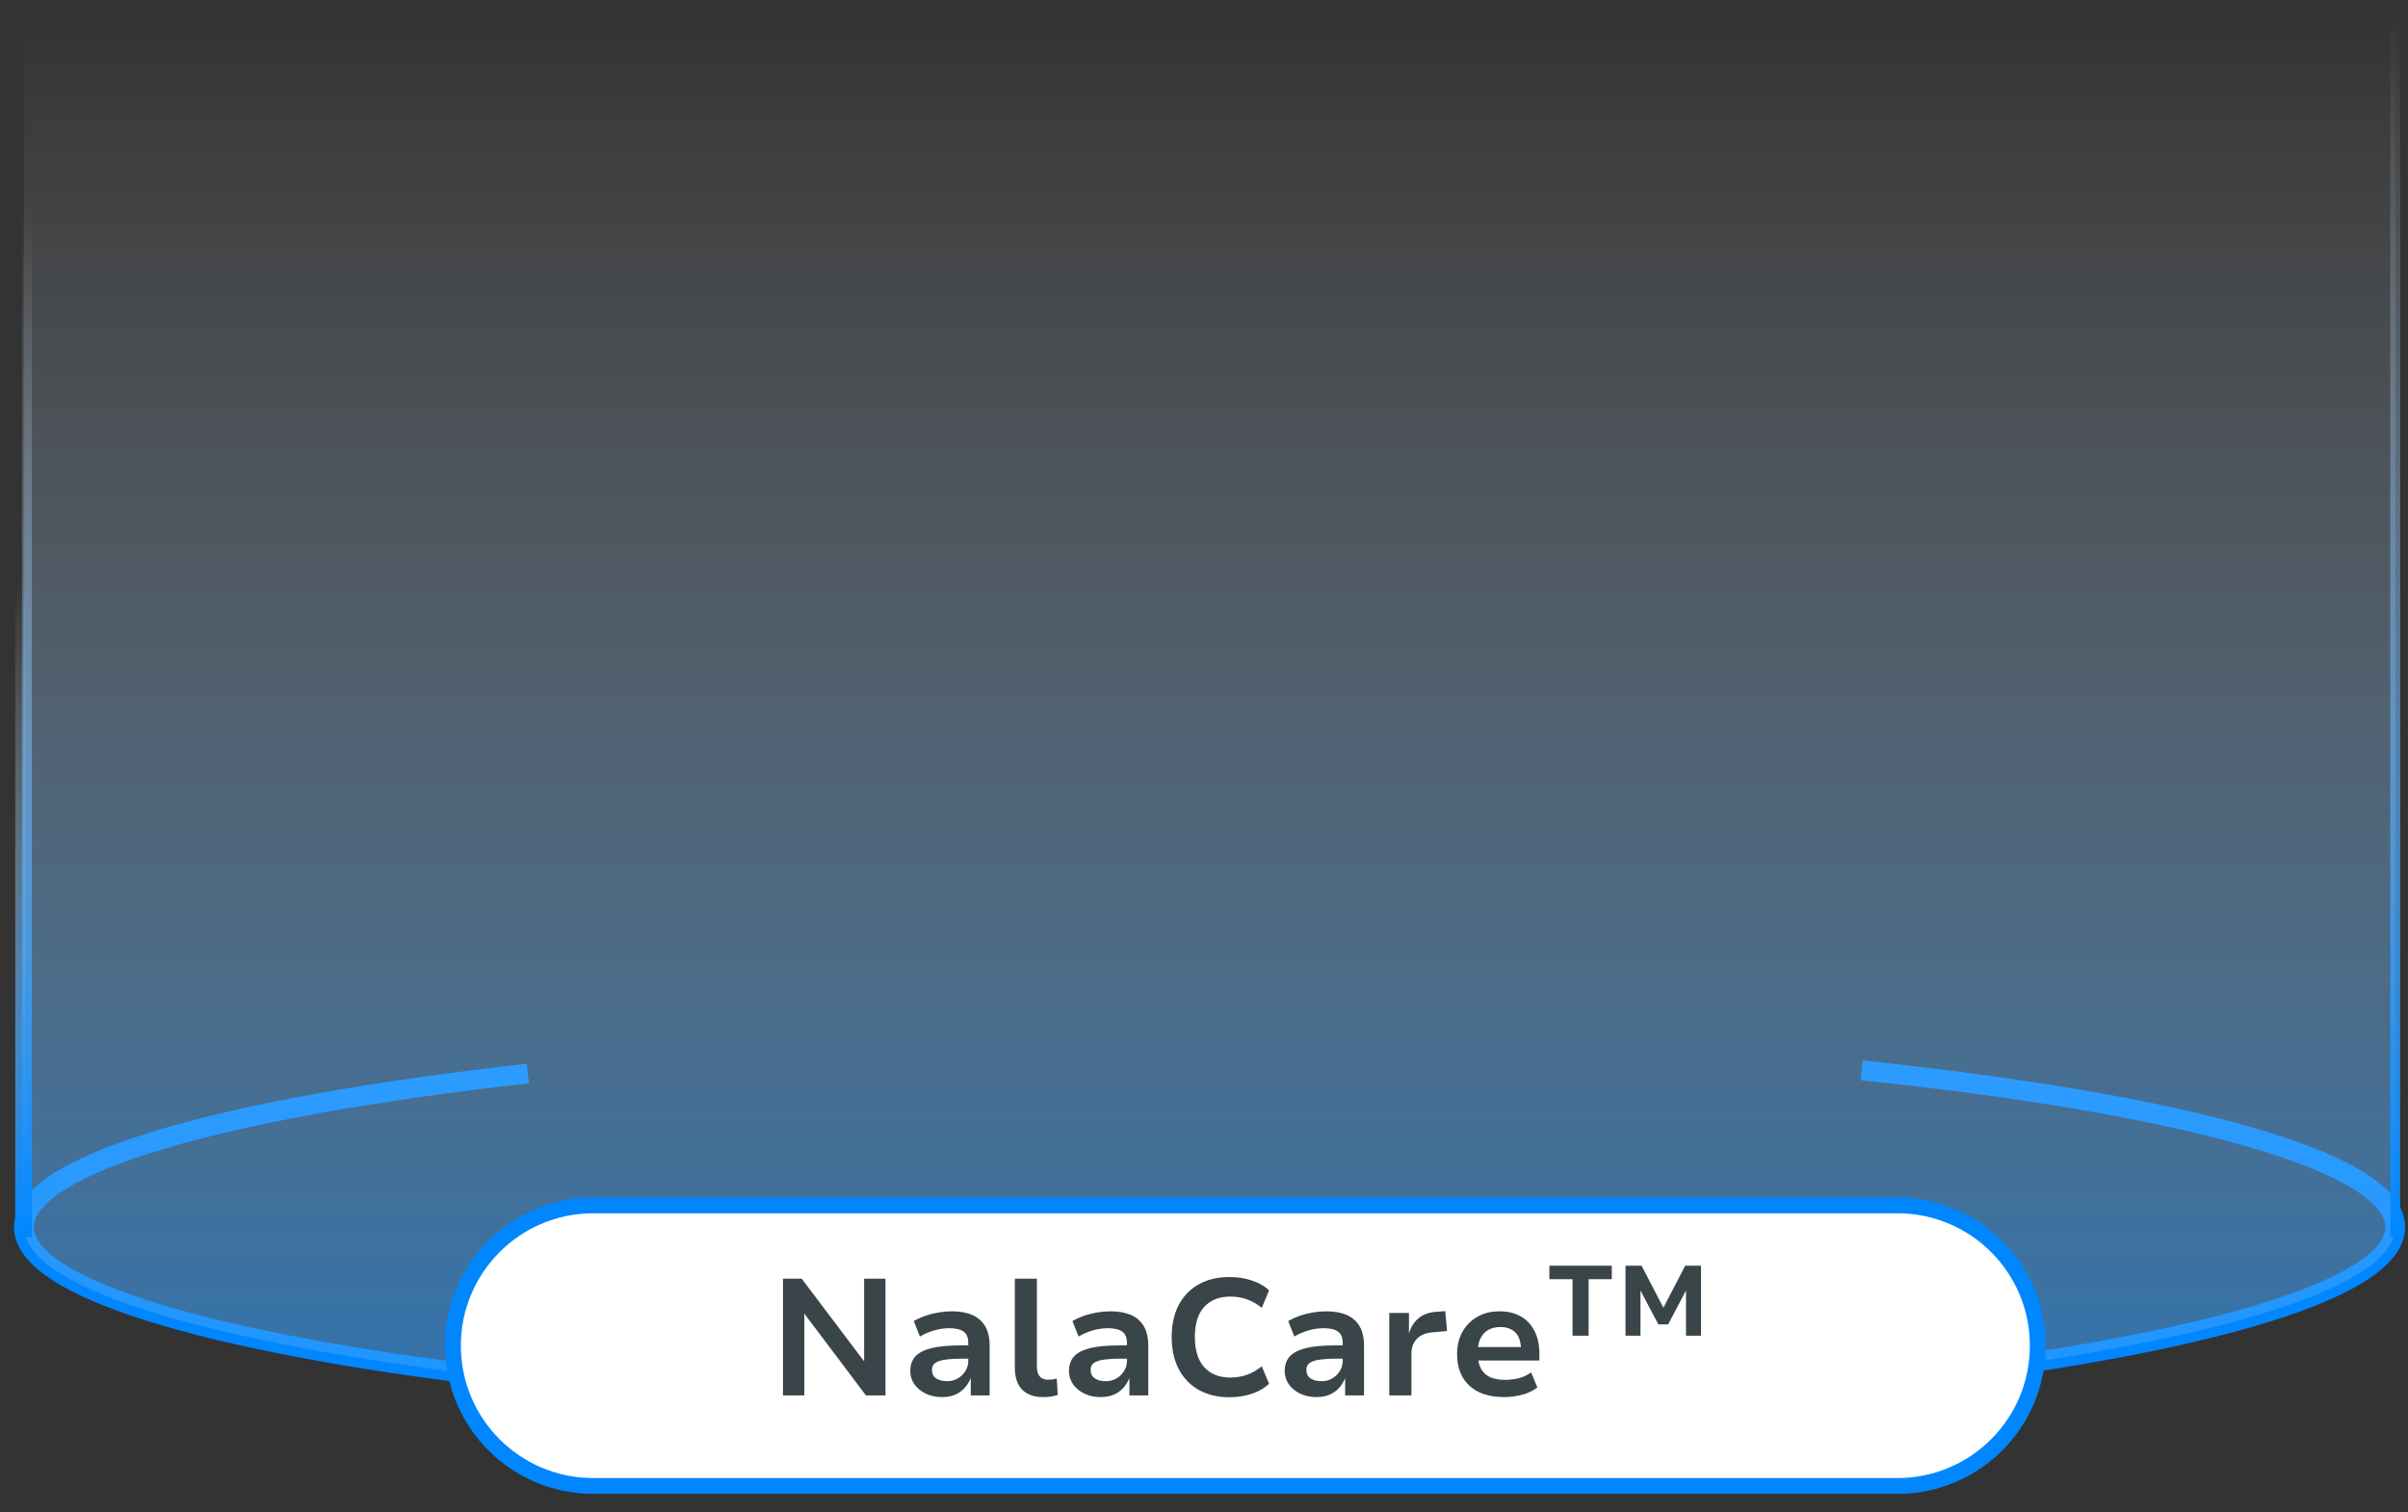
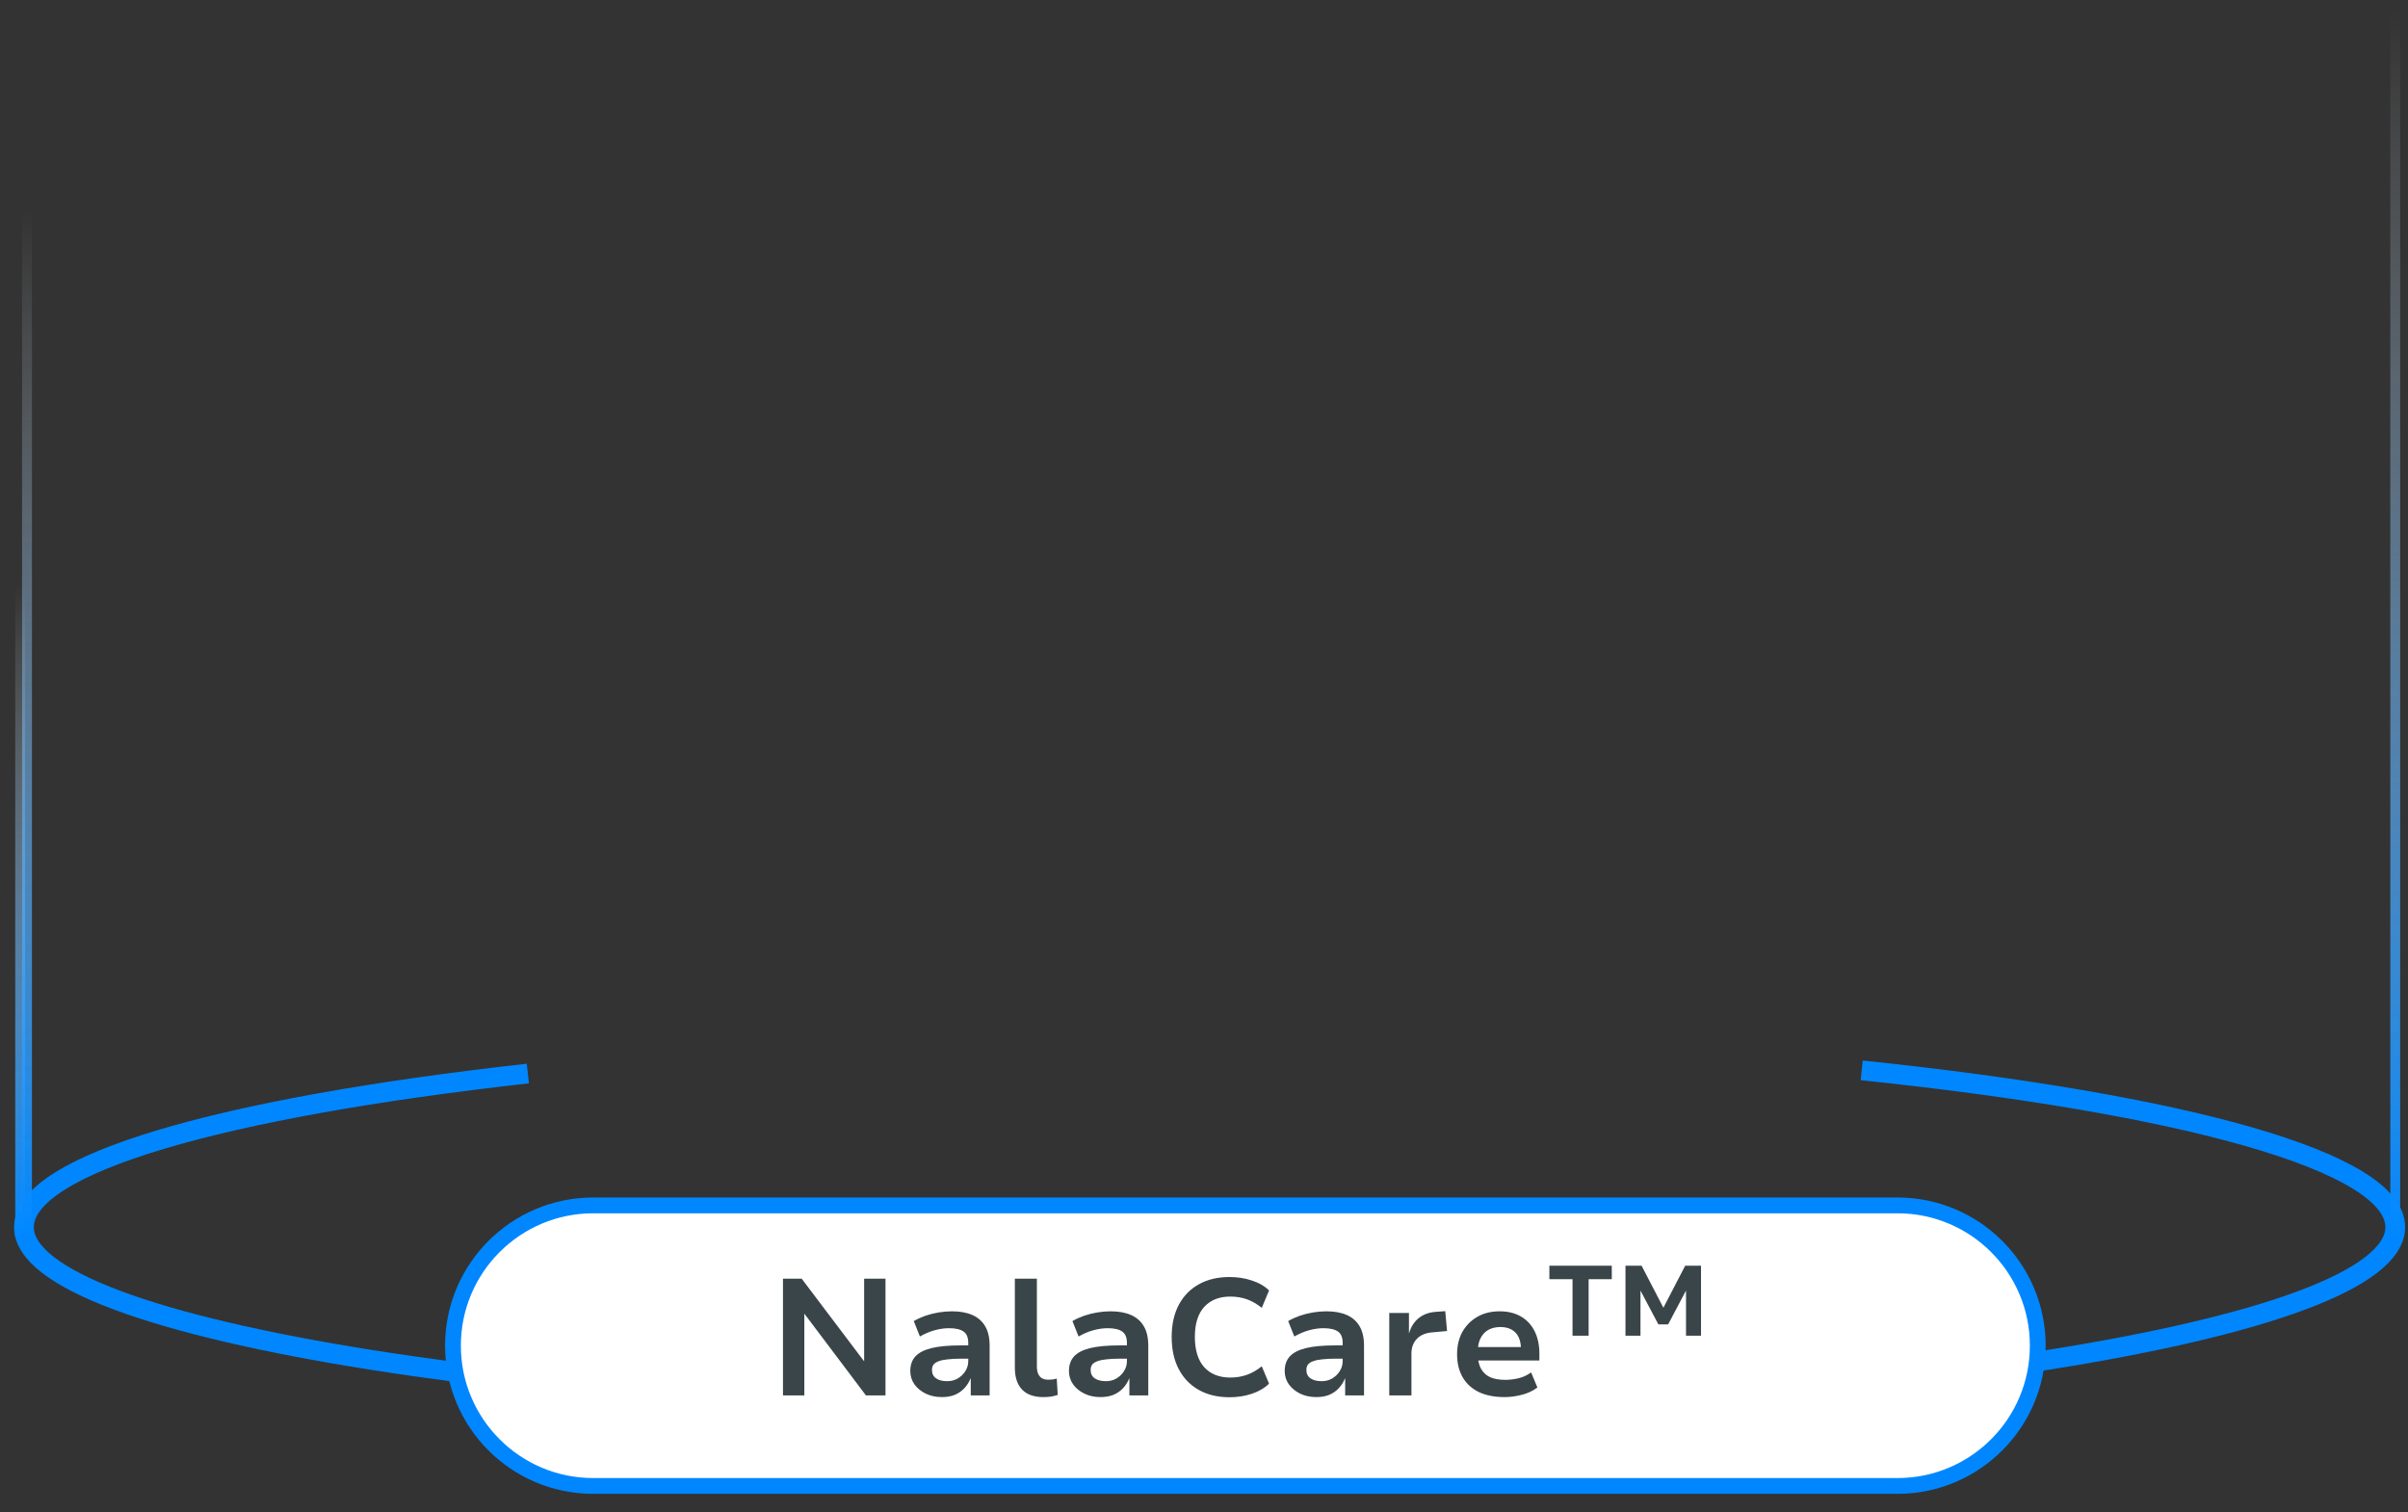
<svg xmlns="http://www.w3.org/2000/svg" width="121" height="76" viewBox="0 0 121 76" fill="none">
  <rect x="0" y="0" width="121" height="76" fill="#333333" stroke="none" />
  <path d="M26.524 53.953C11.209 55.66 1.203 58.481 1.203 61.672C1.203 66.881 27.877 71.105 60.781 71.105C93.685 71.105 120.359 66.881 120.359 61.672C120.359 58.378 109.701 55.479 93.549 53.792" stroke="#0087FF" stroke-width="0.993" />
-   <path fill-rule="evenodd" clip-rule="evenodd" d="M120.361 0.604H1.205V61.672V62.168H1.286C2.917 67.147 28.931 71.105 60.783 71.105C92.635 71.105 118.649 67.147 120.28 62.168H120.361V61.672V0.604Z" fill="url(#paint0_linear_1_46)" fill-opacity="0.75" />
  <path d="M1.014 62.168V29.4" stroke="url(#paint1_linear_1_46)" stroke-width="0.496" />
  <path d="M1.357 62.168L1.357 10.534" stroke="url(#paint2_linear_1_46)" stroke-width="0.496" />
  <path d="M120.359 62.168L120.359 0.604" stroke="url(#paint3_linear_1_46)" stroke-width="0.496" />
  <path d="M29.811 60.579H95.346C99.24 60.579 102.396 63.736 102.396 67.629C102.396 71.523 99.24 74.679 95.346 74.679H29.811C25.917 74.679 22.761 71.523 22.761 67.629C22.761 63.736 25.917 60.579 29.811 60.579Z" fill="white" />
  <path d="M29.811 60.579H95.346C99.24 60.579 102.396 63.736 102.396 67.629C102.396 71.523 99.24 74.679 95.346 74.679H29.811C25.917 74.679 22.761 71.523 22.761 67.629C22.761 63.736 25.917 60.579 29.811 60.579Z" stroke="#0087FF" stroke-width="0.794" />
  <path d="M39.344 70.129V64.262H40.284L43.472 68.482H43.422V64.262H44.495V70.129H43.513L40.367 65.952H40.417V70.129H39.344ZM47.331 70.213C47.026 70.213 46.754 70.154 46.515 70.038C46.277 69.921 46.088 69.766 45.949 69.572C45.811 69.372 45.741 69.15 45.741 68.906C45.741 68.601 45.827 68.354 45.999 68.165C46.177 67.977 46.449 67.838 46.815 67.749C47.187 67.66 47.664 67.616 48.246 67.616H48.804V68.282H48.296C48.041 68.282 47.819 68.293 47.63 68.315C47.447 68.332 47.297 68.362 47.181 68.407C47.065 68.445 46.976 68.501 46.915 68.573C46.859 68.645 46.831 68.737 46.831 68.848C46.831 69.036 46.901 69.178 47.04 69.272C47.178 69.367 47.364 69.414 47.597 69.414C47.791 69.414 47.966 69.369 48.121 69.281C48.282 69.186 48.41 69.064 48.504 68.914C48.604 68.759 48.654 68.59 48.654 68.407V67.491C48.654 67.214 48.574 67.022 48.413 66.917C48.257 66.806 48.016 66.751 47.689 66.751C47.461 66.751 47.225 66.784 46.981 66.85C46.743 66.912 46.49 67.017 46.224 67.167L45.916 66.393C46.099 66.287 46.293 66.199 46.499 66.126C46.709 66.054 46.929 65.999 47.156 65.96C47.389 65.921 47.617 65.902 47.839 65.902C48.238 65.902 48.576 65.963 48.854 66.085C49.137 66.207 49.353 66.396 49.503 66.651C49.653 66.9 49.728 67.228 49.728 67.633V70.129H48.779V69.272H48.77C48.698 69.455 48.596 69.619 48.463 69.763C48.335 69.902 48.177 70.013 47.988 70.096C47.8 70.174 47.581 70.213 47.331 70.213ZM52.426 70.213C51.955 70.213 51.597 70.085 51.353 69.83C51.114 69.575 50.995 69.208 50.995 68.731V64.262H52.102V68.656C52.102 68.801 52.121 68.925 52.16 69.031C52.205 69.131 52.268 69.208 52.352 69.264C52.44 69.314 52.546 69.339 52.668 69.339C52.745 69.339 52.818 69.336 52.884 69.33C52.956 69.319 53.028 69.303 53.1 69.281L53.15 70.104C53.034 70.143 52.92 70.171 52.809 70.188C52.698 70.204 52.571 70.213 52.426 70.213ZM55.303 70.213C54.998 70.213 54.726 70.154 54.488 70.038C54.249 69.921 54.061 69.766 53.922 69.572C53.783 69.372 53.714 69.15 53.714 68.906C53.714 68.601 53.8 68.354 53.972 68.165C54.149 67.977 54.421 67.838 54.787 67.749C55.159 67.66 55.636 67.616 56.219 67.616H56.776V68.282H56.269C56.014 68.282 55.792 68.293 55.603 68.315C55.42 68.332 55.27 68.362 55.154 68.407C55.037 68.445 54.948 68.501 54.887 68.573C54.832 68.645 54.804 68.737 54.804 68.848C54.804 69.036 54.873 69.178 55.012 69.272C55.151 69.367 55.337 69.414 55.57 69.414C55.764 69.414 55.939 69.369 56.094 69.281C56.255 69.186 56.382 69.064 56.477 68.914C56.577 68.759 56.627 68.59 56.627 68.407V67.491C56.627 67.214 56.546 67.022 56.385 66.917C56.23 66.806 55.989 66.751 55.661 66.751C55.434 66.751 55.198 66.784 54.954 66.85C54.715 66.912 54.463 67.017 54.197 67.167L53.889 66.393C54.072 66.287 54.266 66.199 54.471 66.126C54.682 66.054 54.901 65.999 55.129 65.96C55.362 65.921 55.589 65.902 55.811 65.902C56.21 65.902 56.549 65.963 56.826 66.085C57.109 66.207 57.326 66.396 57.475 66.651C57.625 66.9 57.7 67.228 57.7 67.633V70.129H56.751V69.272H56.743C56.671 69.455 56.568 69.619 56.435 69.763C56.307 69.902 56.149 70.013 55.961 70.096C55.772 70.174 55.553 70.213 55.303 70.213ZM61.78 70.221C61.192 70.221 60.679 70.099 60.241 69.855C59.808 69.611 59.472 69.264 59.234 68.814C58.995 68.359 58.876 67.819 58.876 67.192C58.876 66.565 58.995 66.027 59.234 65.577C59.472 65.128 59.808 64.784 60.241 64.545C60.674 64.301 61.187 64.179 61.78 64.179C62.185 64.179 62.56 64.237 62.904 64.354C63.253 64.465 63.542 64.631 63.769 64.853L63.403 65.727C63.154 65.527 62.901 65.383 62.646 65.294C62.391 65.206 62.116 65.161 61.822 65.161C61.267 65.161 60.832 65.333 60.515 65.677C60.199 66.021 60.041 66.523 60.041 67.183C60.041 67.849 60.196 68.357 60.507 68.706C60.823 69.056 61.262 69.231 61.822 69.231C62.116 69.231 62.391 69.186 62.646 69.097C62.901 69.009 63.154 68.864 63.403 68.665L63.769 69.538C63.542 69.76 63.253 69.93 62.904 70.046C62.56 70.163 62.185 70.221 61.78 70.221ZM66.145 70.213C65.84 70.213 65.568 70.154 65.329 70.038C65.091 69.921 64.902 69.766 64.763 69.572C64.624 69.372 64.555 69.15 64.555 68.906C64.555 68.601 64.641 68.354 64.813 68.165C64.991 67.977 65.263 67.838 65.629 67.749C66 67.66 66.478 67.616 67.06 67.616H67.618V68.282H67.11C66.855 68.282 66.633 68.293 66.444 68.315C66.261 68.332 66.111 68.362 65.995 68.407C65.878 68.445 65.79 68.501 65.729 68.573C65.673 68.645 65.645 68.737 65.645 68.848C65.645 69.036 65.715 69.178 65.853 69.272C65.992 69.367 66.178 69.414 66.411 69.414C66.605 69.414 66.78 69.369 66.935 69.281C67.096 69.186 67.224 69.064 67.318 68.914C67.418 68.759 67.468 68.59 67.468 68.407V67.491C67.468 67.214 67.387 67.022 67.227 66.917C67.071 66.806 66.83 66.751 66.502 66.751C66.275 66.751 66.039 66.784 65.795 66.85C65.557 66.912 65.304 67.017 65.038 67.167L64.73 66.393C64.913 66.287 65.107 66.199 65.312 66.126C65.523 66.054 65.743 65.999 65.97 65.96C66.203 65.921 66.43 65.902 66.652 65.902C67.052 65.902 67.39 65.963 67.668 66.085C67.951 66.207 68.167 66.396 68.317 66.651C68.466 66.9 68.541 67.228 68.541 67.633V70.129H67.593V69.272H67.584C67.512 69.455 67.41 69.619 67.276 69.763C67.149 69.902 66.991 70.013 66.802 70.096C66.614 70.174 66.394 70.213 66.145 70.213ZM69.809 70.129V65.985H70.799V67H70.808C70.896 66.684 71.057 66.432 71.29 66.243C71.523 66.054 71.817 65.949 72.172 65.927L72.622 65.894L72.713 66.892L71.981 66.959C71.637 66.986 71.373 67.097 71.19 67.292C71.013 67.48 70.924 67.724 70.924 68.024V70.129H69.809ZM75.605 70.213C75.095 70.213 74.659 70.127 74.299 69.955C73.944 69.777 73.675 69.527 73.492 69.206C73.308 68.884 73.217 68.501 73.217 68.057C73.217 67.641 73.303 67.272 73.475 66.95C73.653 66.629 73.902 66.373 74.224 66.185C74.546 65.996 74.926 65.902 75.364 65.902C75.769 65.902 76.121 65.988 76.421 66.16C76.721 66.332 76.951 66.579 77.112 66.9C77.272 67.217 77.353 67.597 77.353 68.04V68.373H74.091V67.699H76.554L76.429 67.841C76.429 67.453 76.338 67.164 76.155 66.975C75.972 66.787 75.716 66.692 75.389 66.692C75.162 66.692 74.962 66.74 74.79 66.834C74.623 66.928 74.493 67.067 74.399 67.25C74.304 67.433 74.257 67.66 74.257 67.932V68.032C74.257 68.337 74.31 68.587 74.415 68.781C74.521 68.975 74.676 69.12 74.881 69.214C75.087 69.303 75.339 69.347 75.639 69.347C75.861 69.347 76.085 69.319 76.313 69.264C76.54 69.208 76.748 69.111 76.937 68.973L77.253 69.73C77.037 69.896 76.779 70.018 76.479 70.096C76.18 70.174 75.888 70.213 75.605 70.213ZM79.018 67.129V64.288H77.855V63.609H80.991V64.288H79.827V67.129H79.018ZM81.679 67.129V63.609H82.488L83.607 65.766H83.562L84.68 63.609H85.474V67.129H84.72V64.812H84.745L83.822 66.56H83.332L82.408 64.812H82.433V67.129H81.679Z" fill="#3A4549" />
  <defs>
    <linearGradient id="paint0_linear_1_46" x1="60.783" y1="0.604" x2="60.783" y2="87.489" gradientUnits="userSpaceOnUse">
      <stop stop-color="#F8F9FC" stop-opacity="0" />
      <stop offset="1" stop-color="#0087FF" />
    </linearGradient>
    <linearGradient id="paint1_linear_1_46" x1="1.514" y1="62.168" x2="1.514" y2="29.4" gradientUnits="userSpaceOnUse">
      <stop stop-color="#0087FF" />
      <stop offset="1" stop-color="white" stop-opacity="0" />
    </linearGradient>
    <linearGradient id="paint2_linear_1_46" x1="1.857" y1="62.168" x2="1.857" y2="10.534" gradientUnits="userSpaceOnUse">
      <stop stop-color="#0087FF" />
      <stop offset="1" stop-color="white" stop-opacity="0" />
    </linearGradient>
    <linearGradient id="paint3_linear_1_46" x1="120.859" y1="62.168" x2="120.859" y2="0.604" gradientUnits="userSpaceOnUse">
      <stop stop-color="#0087FF" />
      <stop offset="1" stop-color="white" stop-opacity="0" />
    </linearGradient>
  </defs>
</svg>